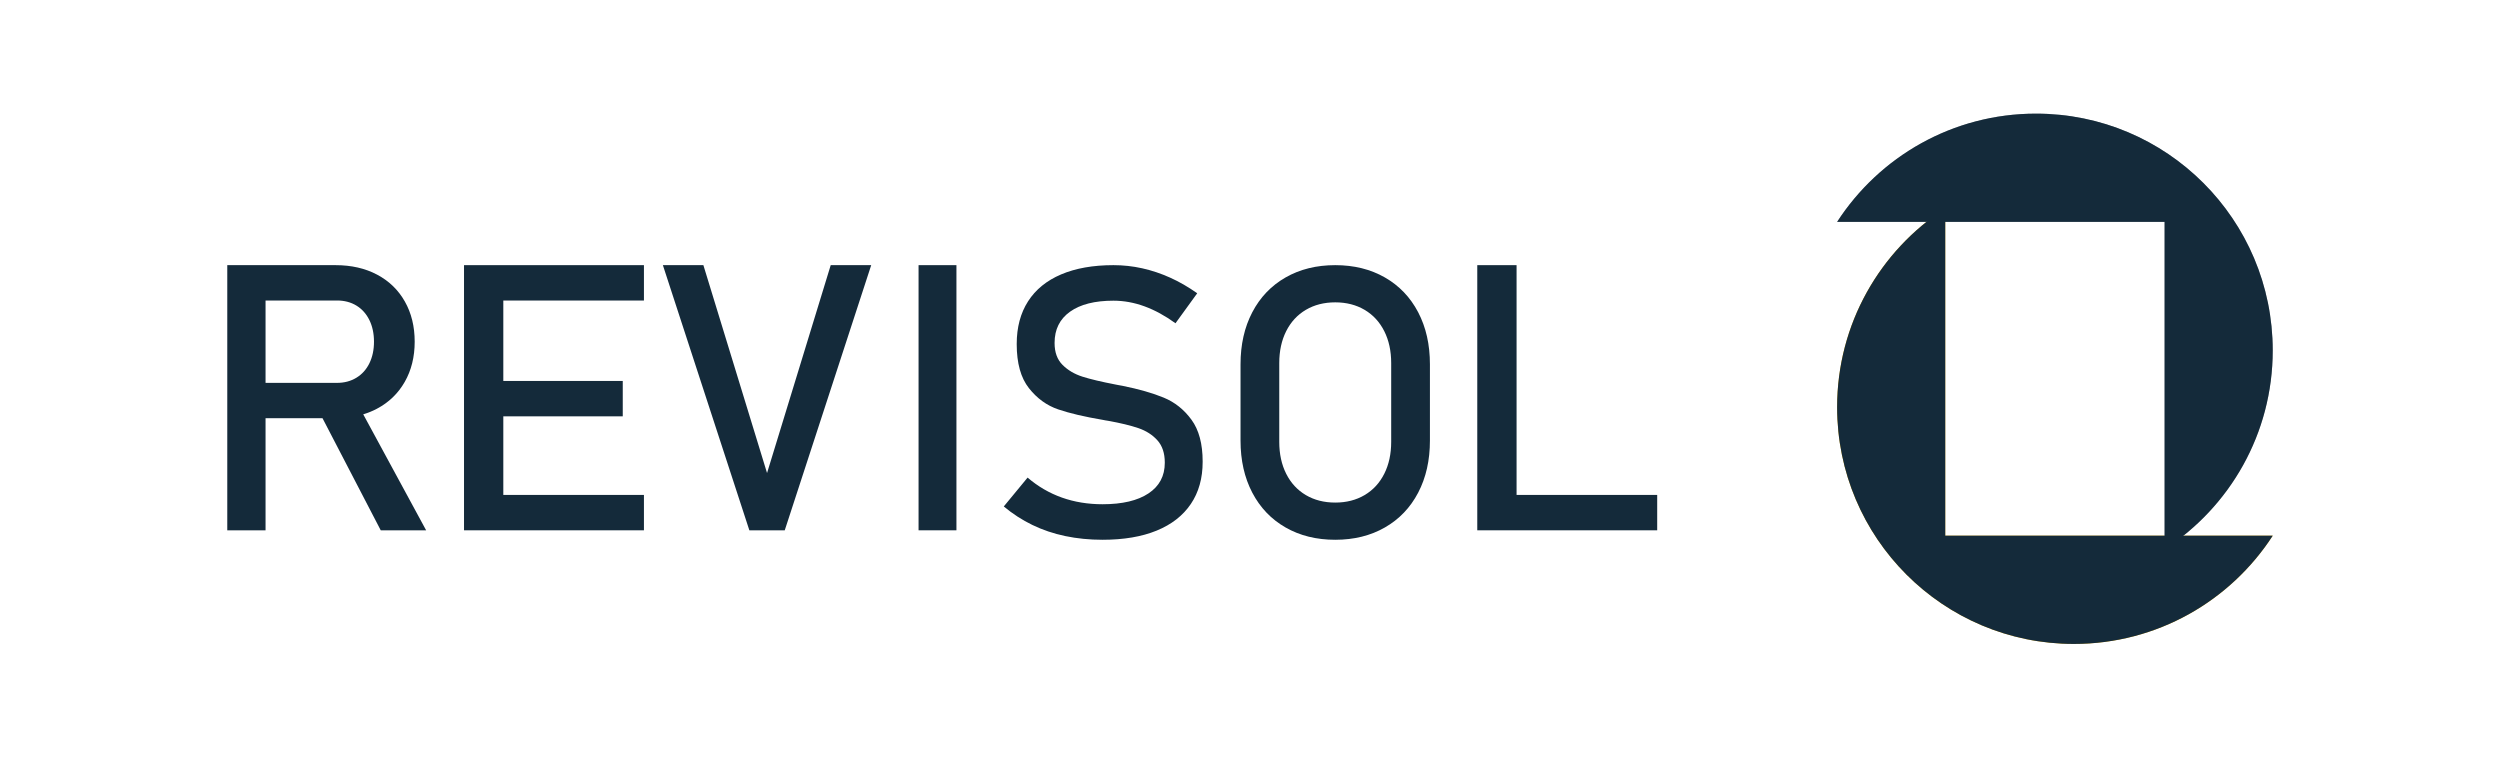
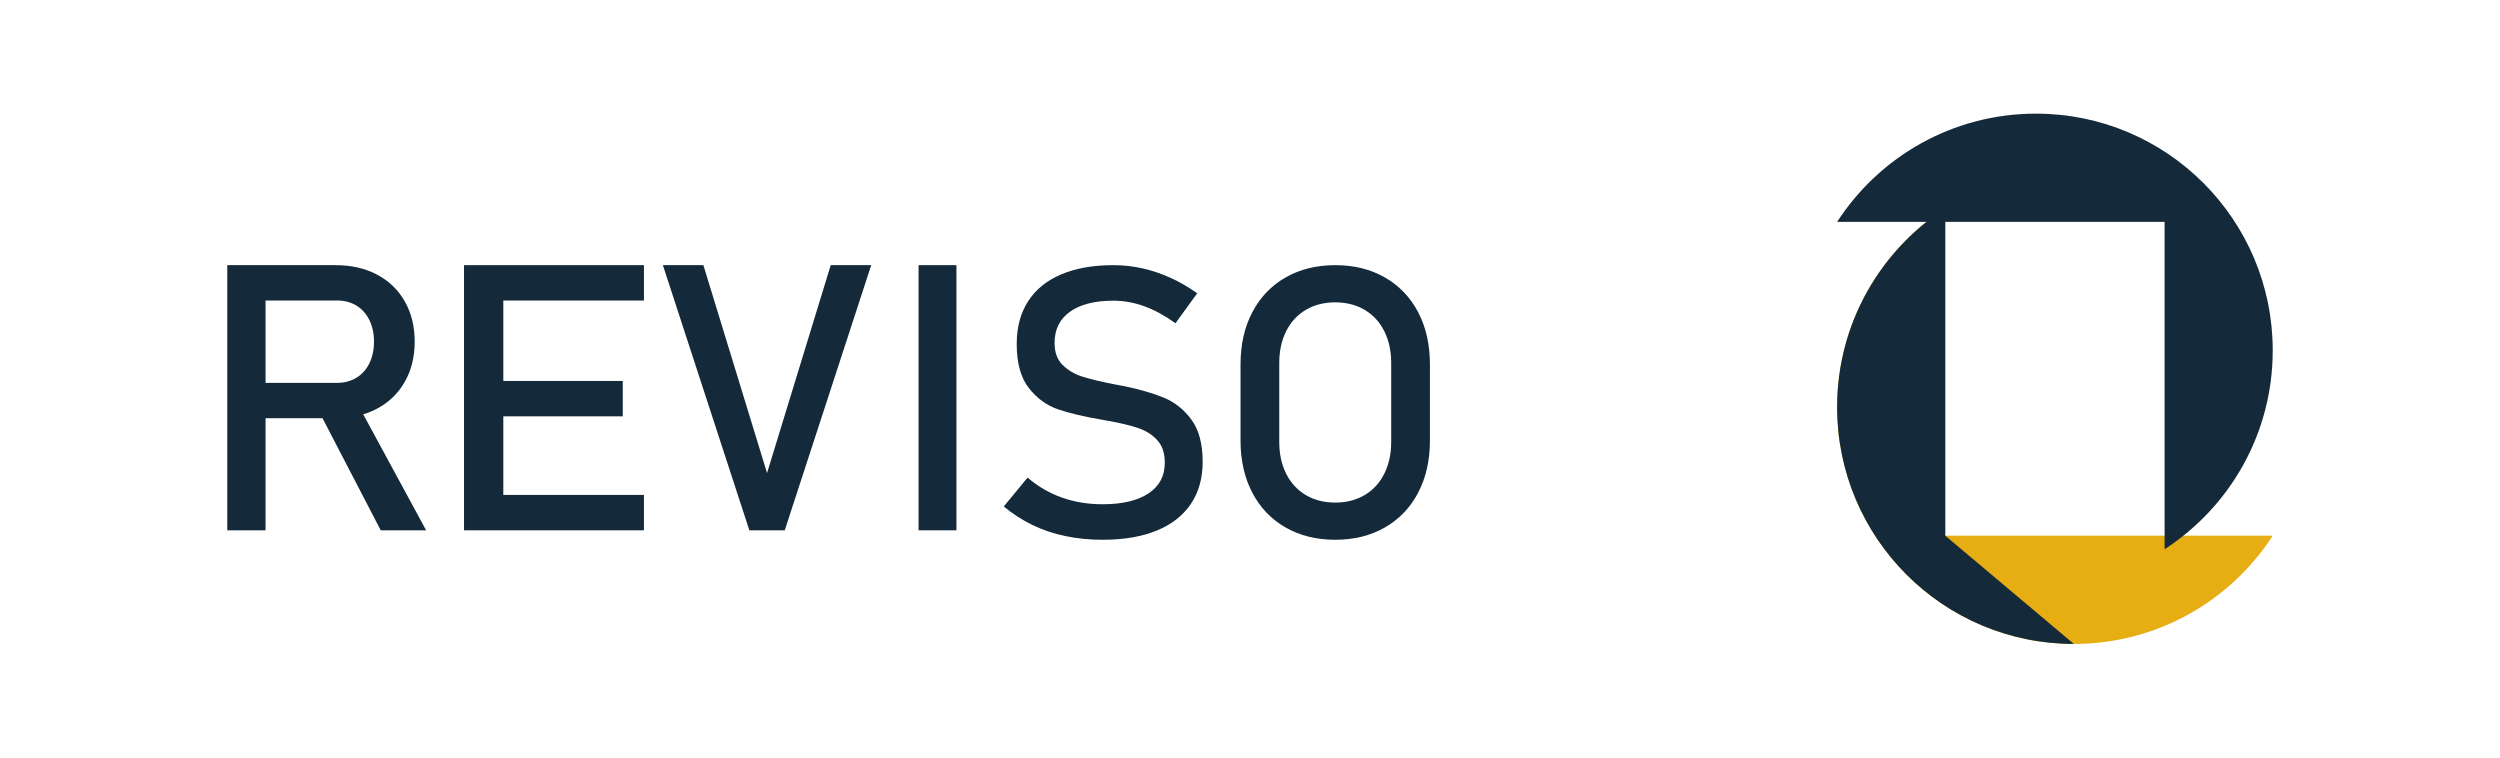
<svg xmlns="http://www.w3.org/2000/svg" width="264px" height="80px" viewBox="0 0 264 80" version="1.1">
  <title>Artboard</title>
  <g id="Artboard" stroke="none" stroke-width="1" fill="none" fill-rule="evenodd">
    <g id="Group" transform="translate(24, 12)">
      <path d="M181.419,44.57 L181.419,10 C174.547,14.456 170,22.195 170,30.995 C170,44.805 181.194,56 195.002,56 C203.806,56 211.546,51.449 216,44.57 L181.419,44.57 Z" id="Fill-1" fill="#E7AE13" />
-       <path d="M204.581,11.43 L204.581,46 C211.453,41.544 216,33.805 216,25.005 C216,11.195 204.806,0 190.998,0 C182.194,0 174.454,4.551 170,11.43 L204.581,11.43 Z" id="Fill-3" fill="#A9AFB0" />
-       <path d="M181.419,44.57 L181.419,10 C174.547,14.457 170,22.194 170,30.995 C170,44.805 181.194,56 195.001,56 C203.805,56 211.546,51.449 216,44.57 L181.419,44.57 Z" id="Fill-5" fill="#142A3A" />
+       <path d="M181.419,44.57 L181.419,10 C174.547,14.457 170,22.194 170,30.995 C170,44.805 181.194,56 195.001,56 L181.419,44.57 Z" id="Fill-5" fill="#142A3A" />
      <path d="M204.581,11.43 L204.581,46 C211.453,41.543 216,33.806 216,25.005 C216,11.195 204.806,0 190.999,0 C182.195,0 174.454,4.551 170,11.43 L204.581,11.43 Z" id="Fill-7" fill="#142A3A" />
      <path d="M4.042,19.733 L11.59,19.733 C12.369,19.733 13.052,19.913 13.64,20.272 C14.228,20.631 14.683,21.142 15.008,21.802 C15.331,22.463 15.493,23.223 15.493,24.083 C15.493,24.942 15.331,25.702 15.008,26.363 C14.683,27.023 14.224,27.533 13.63,27.892 C13.036,28.252 12.356,28.431 11.59,28.431 L4.042,28.431 L4.042,19.733 Z M16.206,44 L21,44 L14.358,31.754 C14.864,31.6 15.345,31.405 15.8,31.164 C17.061,30.497 18.042,29.551 18.741,28.326 C19.441,27.1 19.791,25.686 19.791,24.083 C19.791,22.478 19.445,21.065 18.751,19.839 C18.058,18.614 17.081,17.668 15.819,17.001 C14.558,16.333 13.095,16 11.432,16 L4.042,16 L1.763,16 L0,16 L0,44 L4.042,44 L4.042,32.165 L10.058,32.165 L16.206,44 Z" id="Fill-9" fill="#142A3A" />
      <polygon id="Fill-11" fill="#142A3A" points="44 19.736 44 16 29.15 16 27.014 16 25 16 25 44 27.014 44 29.15 44 44 44 44 40.264 29.15 40.264 29.15 31.965 41.763 31.965 41.763 28.229 29.15 28.229 29.15 19.736" />
      <polygon id="Fill-13" fill="#142A3A" points="46 16 50.277 16 57 37.953 63.724 16 68 16 58.869 44 55.132 44" />
      <polygon id="Fill-15" fill="#142A3A" points="73 44 77 44 77 16 73 16" />
      <path d="M88.492,44.609 C87.251,44.349 86.094,43.958 85.018,43.436 C83.943,42.915 82.937,42.265 82,41.482 L84.514,38.434 C85.609,39.372 86.816,40.075 88.136,40.544 C89.456,41.013 90.887,41.248 92.431,41.248 C94.516,41.248 96.132,40.867 97.28,40.104 C98.428,39.343 99.002,38.264 99.002,36.871 L99.002,36.851 C99.002,35.861 98.742,35.076 98.22,34.496 C97.699,33.916 97.026,33.487 96.201,33.206 C95.377,32.926 94.311,32.669 93.005,32.435 C92.966,32.421 92.923,32.415 92.877,32.415 C92.83,32.415 92.787,32.409 92.747,32.395 L92.451,32.337 C90.524,32.011 88.957,31.643 87.75,31.233 C86.542,30.822 85.51,30.074 84.652,28.986 C83.794,27.898 83.365,26.351 83.365,24.345 L83.365,24.324 C83.365,22.565 83.765,21.065 84.563,19.82 C85.361,18.576 86.526,17.628 88.056,16.977 C89.587,16.326 91.428,16 93.579,16 C94.608,16 95.621,16.11 96.617,16.332 C97.614,16.553 98.596,16.883 99.566,17.319 C100.536,17.755 101.49,18.306 102.426,18.97 L100.131,22.136 C99.035,21.341 97.944,20.746 96.855,20.348 C95.766,19.951 94.674,19.752 93.579,19.752 C91.613,19.752 90.085,20.139 88.996,20.915 C87.908,21.689 87.364,22.788 87.364,24.207 L87.364,24.227 C87.364,25.204 87.644,25.973 88.205,26.533 C88.766,27.094 89.466,27.506 90.303,27.774 C91.141,28.041 92.306,28.318 93.796,28.605 C93.849,28.617 93.899,28.627 93.945,28.634 C93.991,28.641 94.041,28.65 94.094,28.663 C94.159,28.676 94.232,28.689 94.311,28.702 C94.391,28.715 94.463,28.729 94.529,28.741 C96.271,29.093 97.725,29.51 98.894,29.992 C100.061,30.474 101.037,31.252 101.823,32.327 C102.607,33.402 103,34.87 103,36.734 L103,36.773 C103,38.506 102.585,39.987 101.753,41.218 C100.922,42.45 99.718,43.388 98.141,44.033 C96.565,44.678 94.661,45 92.431,45 C91.045,45 89.733,44.869 88.492,44.609" id="Fill-17" fill="#142A3A" />
      <path d="M120.102,40.281 C120.996,39.753 121.687,39.004 122.176,38.034 C122.666,37.063 122.91,35.939 122.91,34.662 L122.91,26.338 C122.91,25.061 122.666,23.937 122.176,22.966 C121.687,21.997 120.996,21.247 120.102,20.719 C119.208,20.192 118.174,19.928 117,19.928 C115.826,19.928 114.792,20.192 113.898,20.719 C113.004,21.247 112.313,21.997 111.824,22.966 C111.335,23.937 111.09,25.061 111.09,26.338 L111.09,34.662 C111.09,35.939 111.335,37.063 111.824,38.034 C112.313,39.004 113.004,39.753 113.898,40.281 C114.792,40.809 115.826,41.072 117,41.072 C118.174,41.072 119.208,40.809 120.102,40.281 M111.755,43.7 C110.242,42.834 109.071,41.609 108.242,40.026 C107.414,38.444 107,36.61 107,34.526 L107,26.474 C107,24.39 107.414,22.556 108.242,20.974 C109.071,19.391 110.242,18.166 111.755,17.3 C113.269,16.433 115.017,16 117,16 C118.984,16 120.731,16.433 122.245,17.3 C123.758,18.166 124.929,19.391 125.758,20.974 C126.586,22.556 127,24.39 127,26.474 L127,34.526 C127,36.61 126.586,38.444 125.758,40.026 C124.929,41.609 123.758,42.834 122.245,43.7 C120.731,44.567 118.984,45 117,45 C115.017,45 113.269,44.567 111.755,43.7" id="Fill-18" fill="#142A3A" />
-       <polygon id="Fill-19" fill="#142A3A" points="136.15 40.264 136.15 16 132 16 132 44 134.075 44 136.15 44 151 44 151 40.264" />
    </g>
  </g>
</svg>